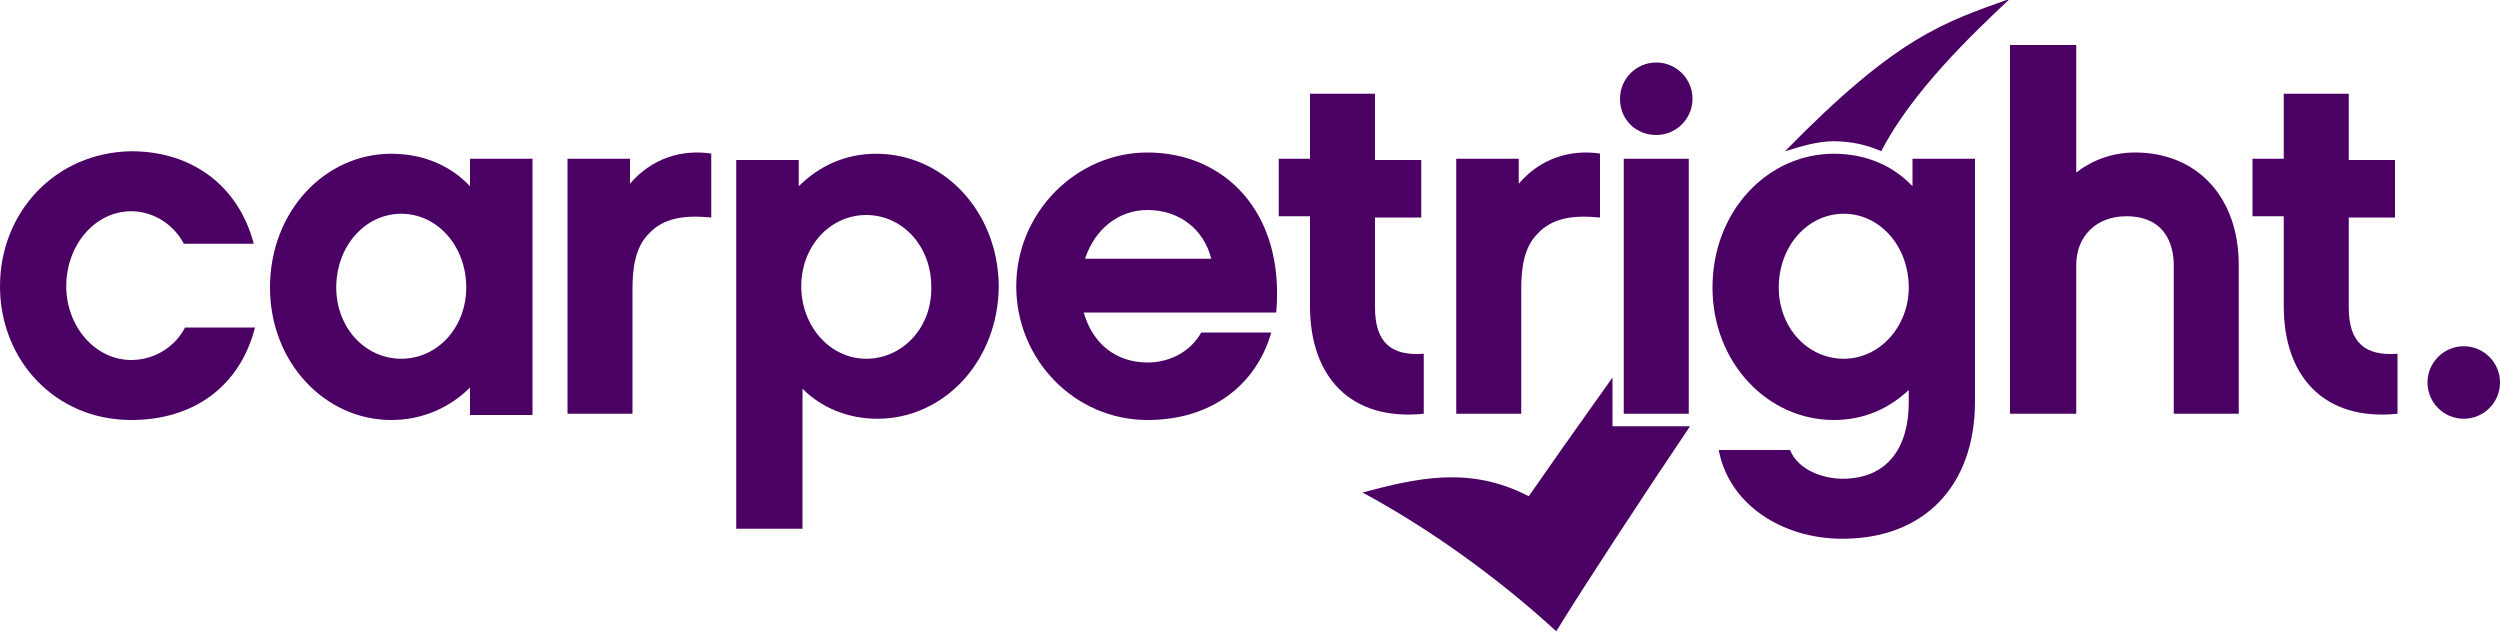
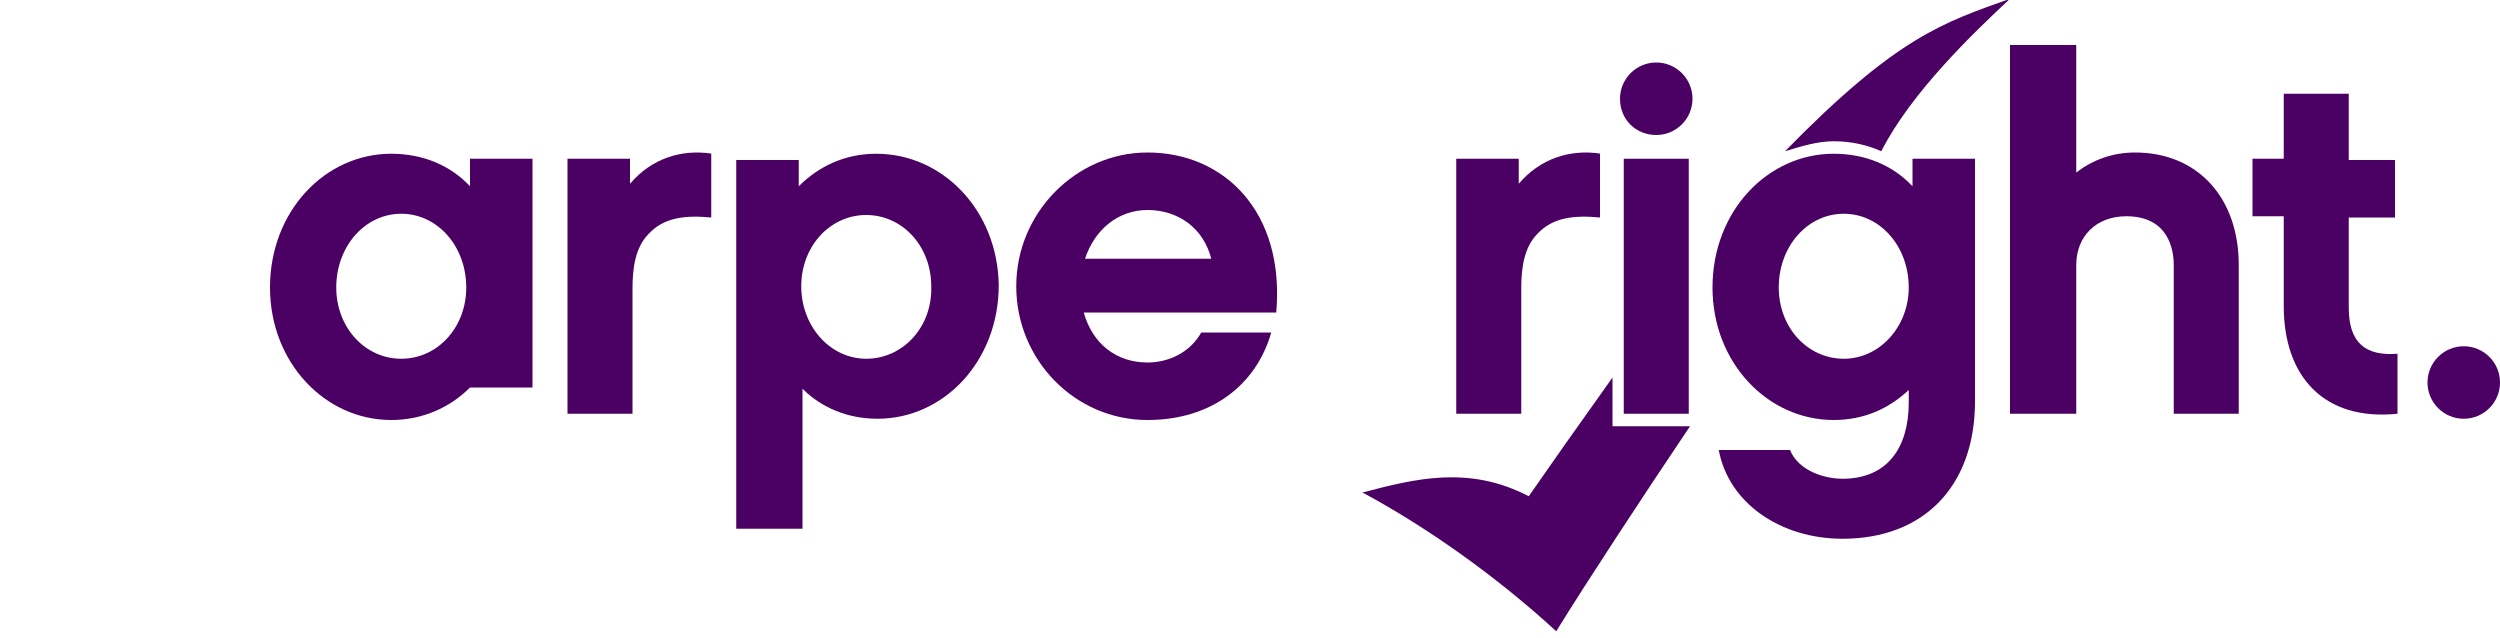
<svg xmlns="http://www.w3.org/2000/svg" version="1.1" id="Layer_1" x="0px" y="0px" width="200px" height="51px" viewBox="0 0 200 51" enable-background="new 0 0 200 51" xml:space="preserve">
-   <path fill="#4B0064" d="M32.1,28.7c-2.9,0-5.2-2.5-5.2-5.7c0-3.3,2.3-5.9,5.2-5.9s5.2,2.6,5.2,5.9C37.3,26.2,35,28.7,32.1,28.7   M37.6,14.9c-1.6-1.7-3.8-2.6-6.3-2.6c-5.3,0-9.7,4.6-9.7,10.7c0,6,4.4,10.6,9.7,10.6c2.5,0,4.7-1,6.3-2.6v2.2h5V12.7h-5V14.9z" />
+   <path fill="#4B0064" d="M32.1,28.7c-2.9,0-5.2-2.5-5.2-5.7c0-3.3,2.3-5.9,5.2-5.9s5.2,2.6,5.2,5.9C37.3,26.2,35,28.7,32.1,28.7   M37.6,14.9c-1.6-1.7-3.8-2.6-6.3-2.6c-5.3,0-9.7,4.6-9.7,10.7c0,6,4.4,10.6,9.7,10.6c2.5,0,4.7-1,6.3-2.6h5V12.7h-5V14.9z" />
  <path fill="#4B0064" d="M197.1,33.5c1.6,0,2.9-1.3,2.9-2.9s-1.3-2.9-2.9-2.9c-1.6,0-2.9,1.3-2.9,2.9  C194.2,32.2,195.5,33.5,197.1,33.5" />
  <path fill="#4B0064" d="M132.5,10.8c1.6,0,2.9-1.3,2.9-2.9S134.1,5,132.5,5s-2.9,1.3-2.9,2.9C129.6,9.6,130.9,10.8,132.5,10.8" />
  <rect x="129.9" y="12.7" fill="#4B0064" width="5.2" height="20.4" />
  <path fill="#4B0064" d="M129,34.1v-3.9c-2.5,3.5-5.6,7.9-6.7,9.5c-4.8-2.5-9.1-1.4-13.3-0.3c5.2,2.8,10.7,6.7,15.5,11.1  c2.4-3.9,7-10.9,10.7-16.4H129z" />
  <path fill="#4B0064" d="M146.7,11.3c1.4,0,2.7,0.3,3.8,0.8c2.4-4.7,7.3-9.4,10.3-12.2c-5.3,1.9-9,3-18,12.2  C144.1,11.7,145.4,11.3,146.7,11.3" />
  <path fill="#4B0064" d="M128.1,12.3c-2.5-0.4-4.9,0.4-6.6,2.4v-2h-5v20.4h5.2v-10c0-1.6,0.2-3.3,1.3-4.4c1.2-1.3,2.9-1.5,5-1.3v-5.1  C128,12.3,128.1,12.3,128.1,12.3z" />
  <path fill="#4B0064" d="M57,12.3c-2.5-0.4-4.9,0.4-6.6,2.4v-2h-5v20.4h5.2v-10c0-1.6,0.2-3.3,1.3-4.4c1.2-1.3,2.9-1.5,5-1.3v-5.1  C56.9,12.3,57,12.3,57,12.3z" />
-   <path fill="#4B0064" d="M20.4,26.2h-5.6c-0.7,1.4-2.3,2.6-4.3,2.6c-2.9,0-5.2-2.7-5.2-5.9c0-3.3,2.3-6,5.2-6c1.9,0,3.5,1.2,4.2,2.6  h5.6c-1.2-4.6-4.9-7.4-9.8-7.4C4.4,12.2,0,17,0,22.9s4.4,10.7,10.5,10.7C15.5,33.6,19.2,30.9,20.4,26.2" />
  <path fill="#4B0064" d="M86.8,20.7c0.8-2.4,2.7-3.9,5-3.9c2.5,0,4.5,1.5,5.1,3.9H86.8z M91.8,12.2c-5.7,0-10.5,4.8-10.5,10.7  S86,33.6,91.8,33.6c5.1,0,8.7-2.8,9.9-7h-5.6c-0.9,1.6-2.6,2.4-4.3,2.4c-2.5,0-4.4-1.5-5.1-4h15.4C102.8,16.9,97.9,12.2,91.8,12.2" />
  <path fill="#4B0064" d="M147.5,28.7c-2.9,0-5.2-2.5-5.2-5.7c0-3.3,2.3-5.9,5.2-5.9s5.2,2.6,5.2,5.9  C152.7,26.1,150.4,28.7,147.5,28.7 M153,12.7v2.2c-1.6-1.7-3.8-2.6-6.3-2.6c-5.3,0-9.7,4.6-9.7,10.7c0,6,4.4,10.6,9.7,10.6  c2.4,0,4.4-0.9,6-2.4v1c0,3.6-1.7,6.1-5.3,6.1c-1.4,0-3.5-0.6-4.2-2.3h-5.7c0.8,4.3,5,7.1,9.9,7.1c6.5,0,10.6-4.2,10.6-11V12.7H153z  " />
  <path fill="#4B0064" d="M170.8,12.2c-1.8,0-3.4,0.6-4.7,1.6V3.6h-5.3v29.5h5.3V21.2c0-2.3,1.6-3.9,4-3.9c3.4,0,3.8,2.7,3.8,3.9v11.9  h5.2V21.2C179.1,15.8,175.8,12.2,170.8,12.2" />
  <path fill="#4B0064" d="M187.9,24.6v-7.2h3.7v-4.6h-3.7V7.5h-5.2v5.2h-2.5v4.6h2.5v7.2c0,5.6,3.2,9.2,9.1,8.6v-4.8  C189.2,28.5,187.9,27.4,187.9,24.6" />
-   <path fill="#4B0064" d="M110,24.6v-7.2h3.7v-4.6H110V7.5h-5.2v5.2h-2.5v4.6h2.5v7.2c0,5.6,3.2,9.2,9.1,8.6v-4.8  C111.3,28.5,110,27.4,110,24.6" />
  <path fill="#4B0064" d="M69.3,28.7c-2.9,0-5.2-2.6-5.2-5.8s2.3-5.7,5.2-5.7c2.9,0,5.2,2.5,5.2,5.7C74.6,26.2,72.2,28.7,69.3,28.7   M70.1,12.3c-2.5,0-4.6,1-6.2,2.6v-2.1h-5v29.5h5.3V31.1c1.5,1.5,3.6,2.4,6,2.4c5.3,0,9.7-4.6,9.7-10.7  C79.8,16.8,75.4,12.3,70.1,12.3" />
</svg>